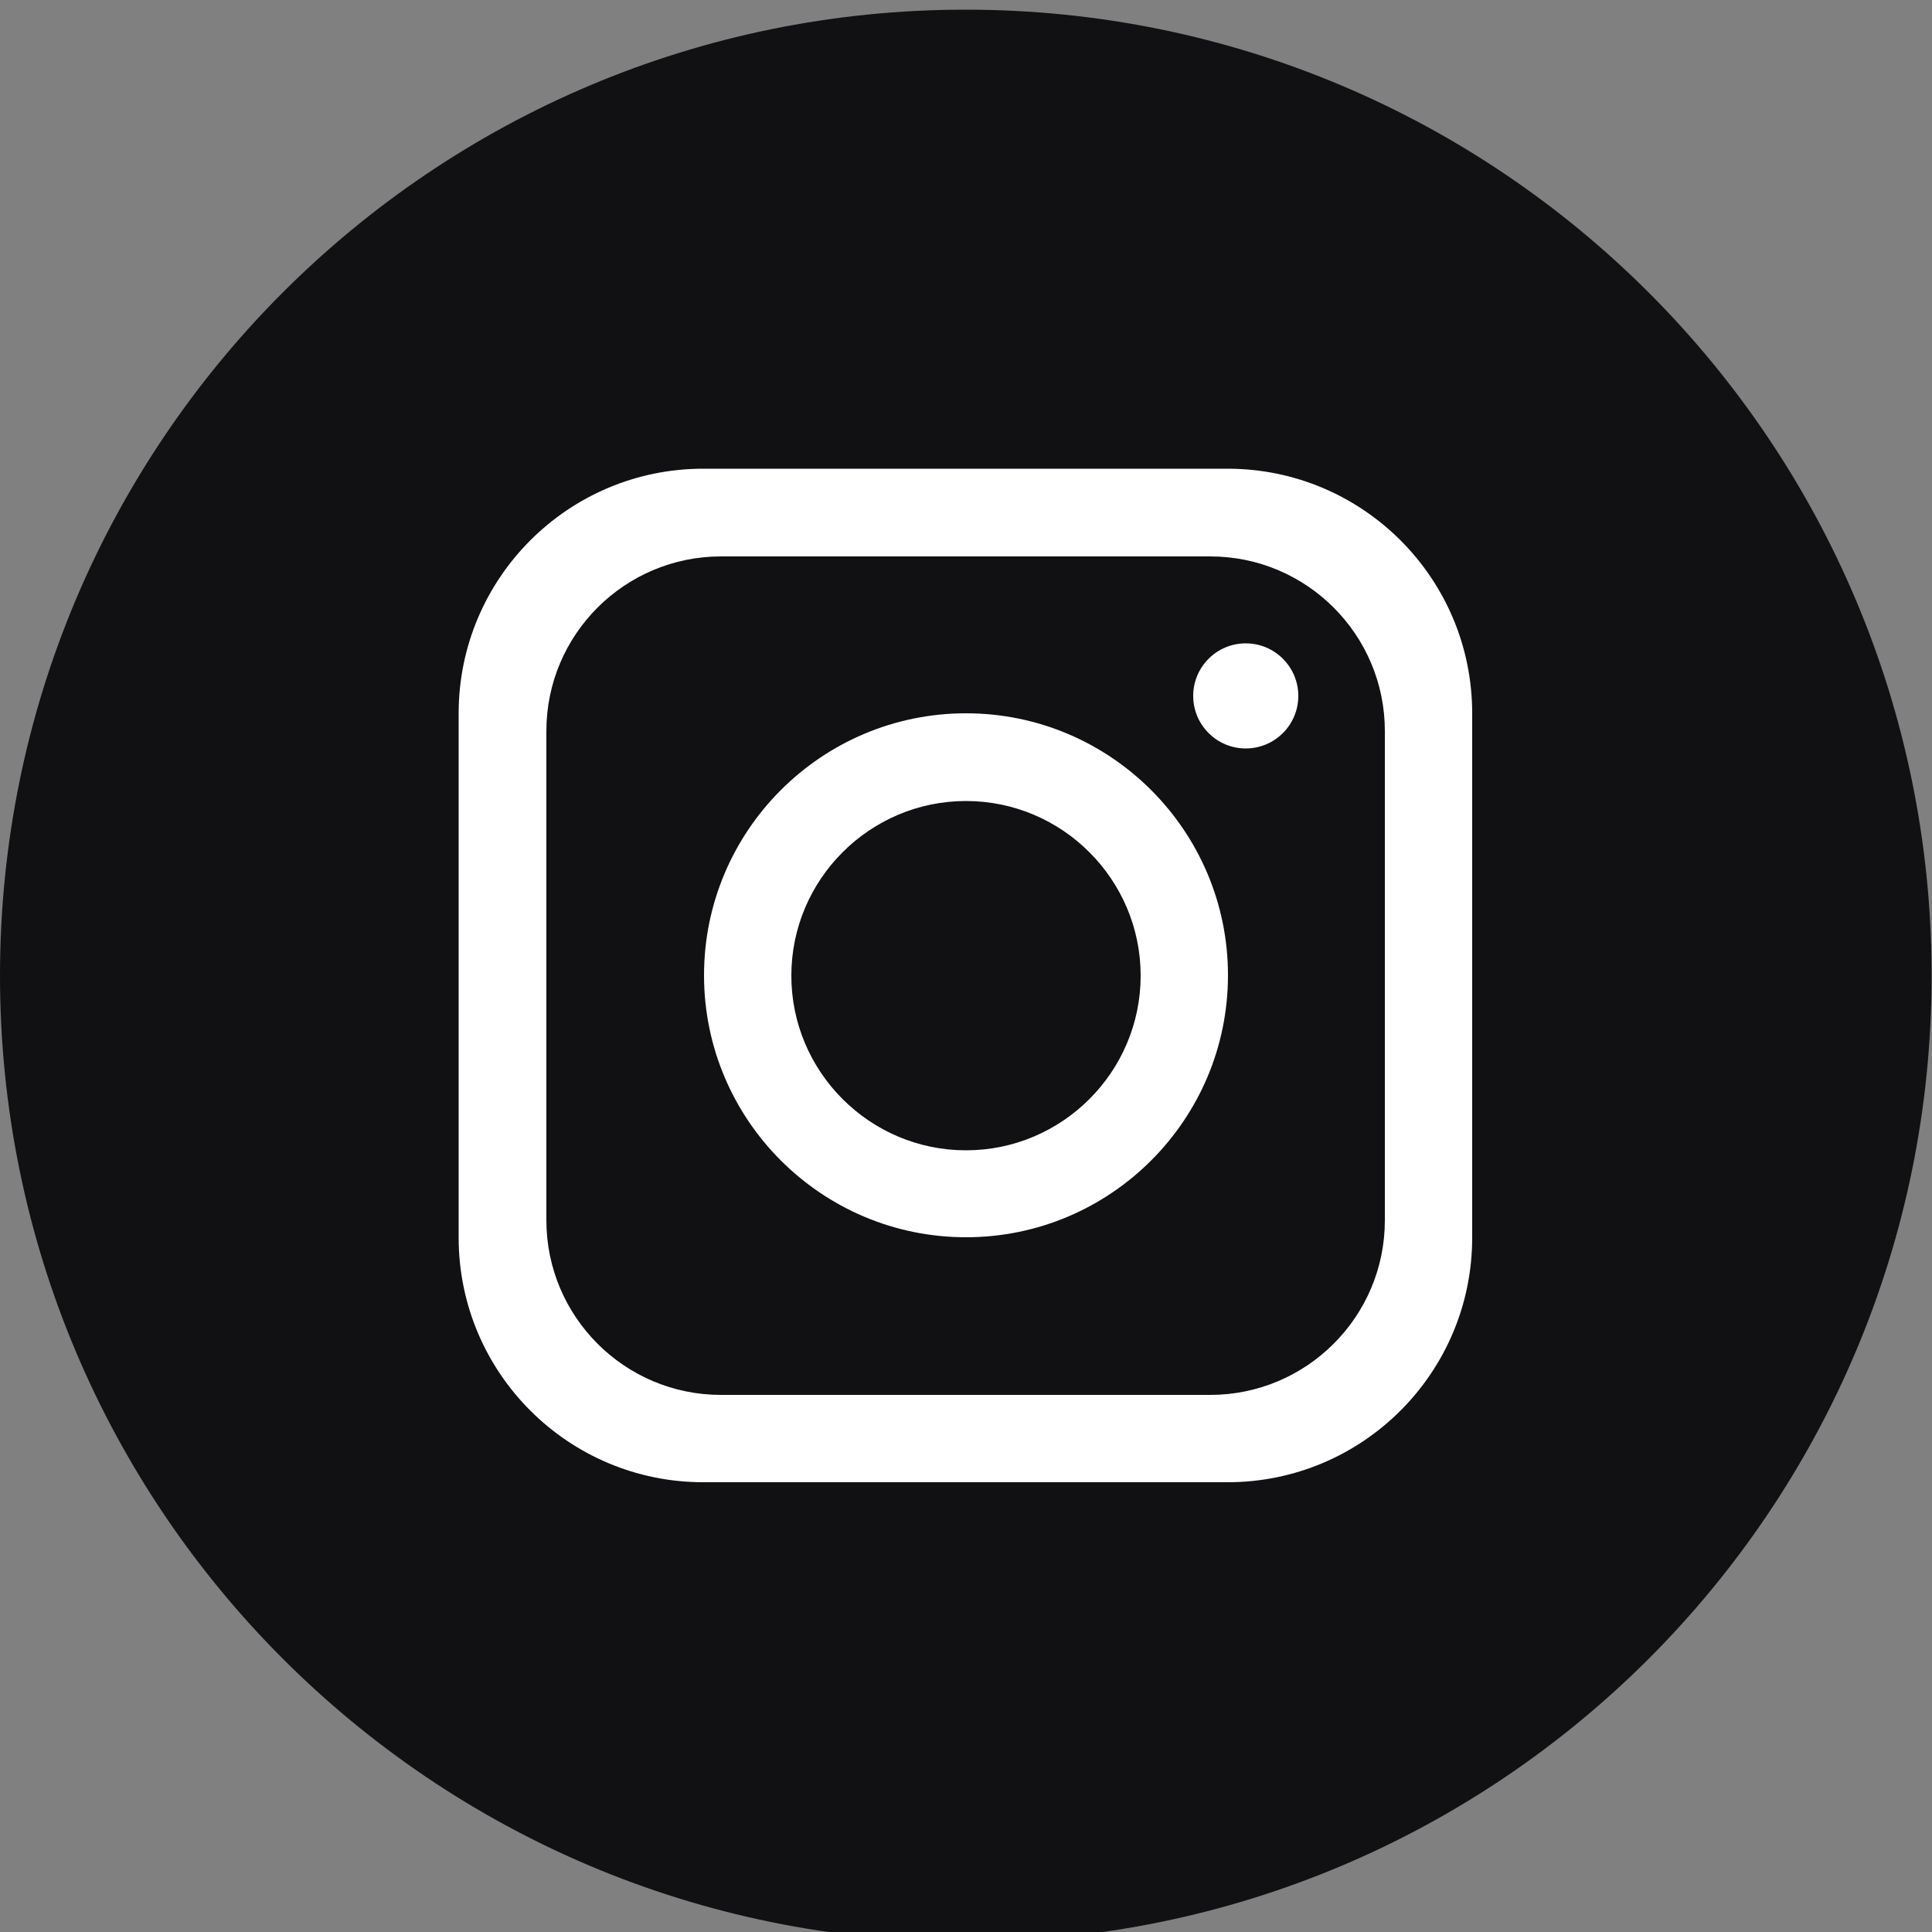
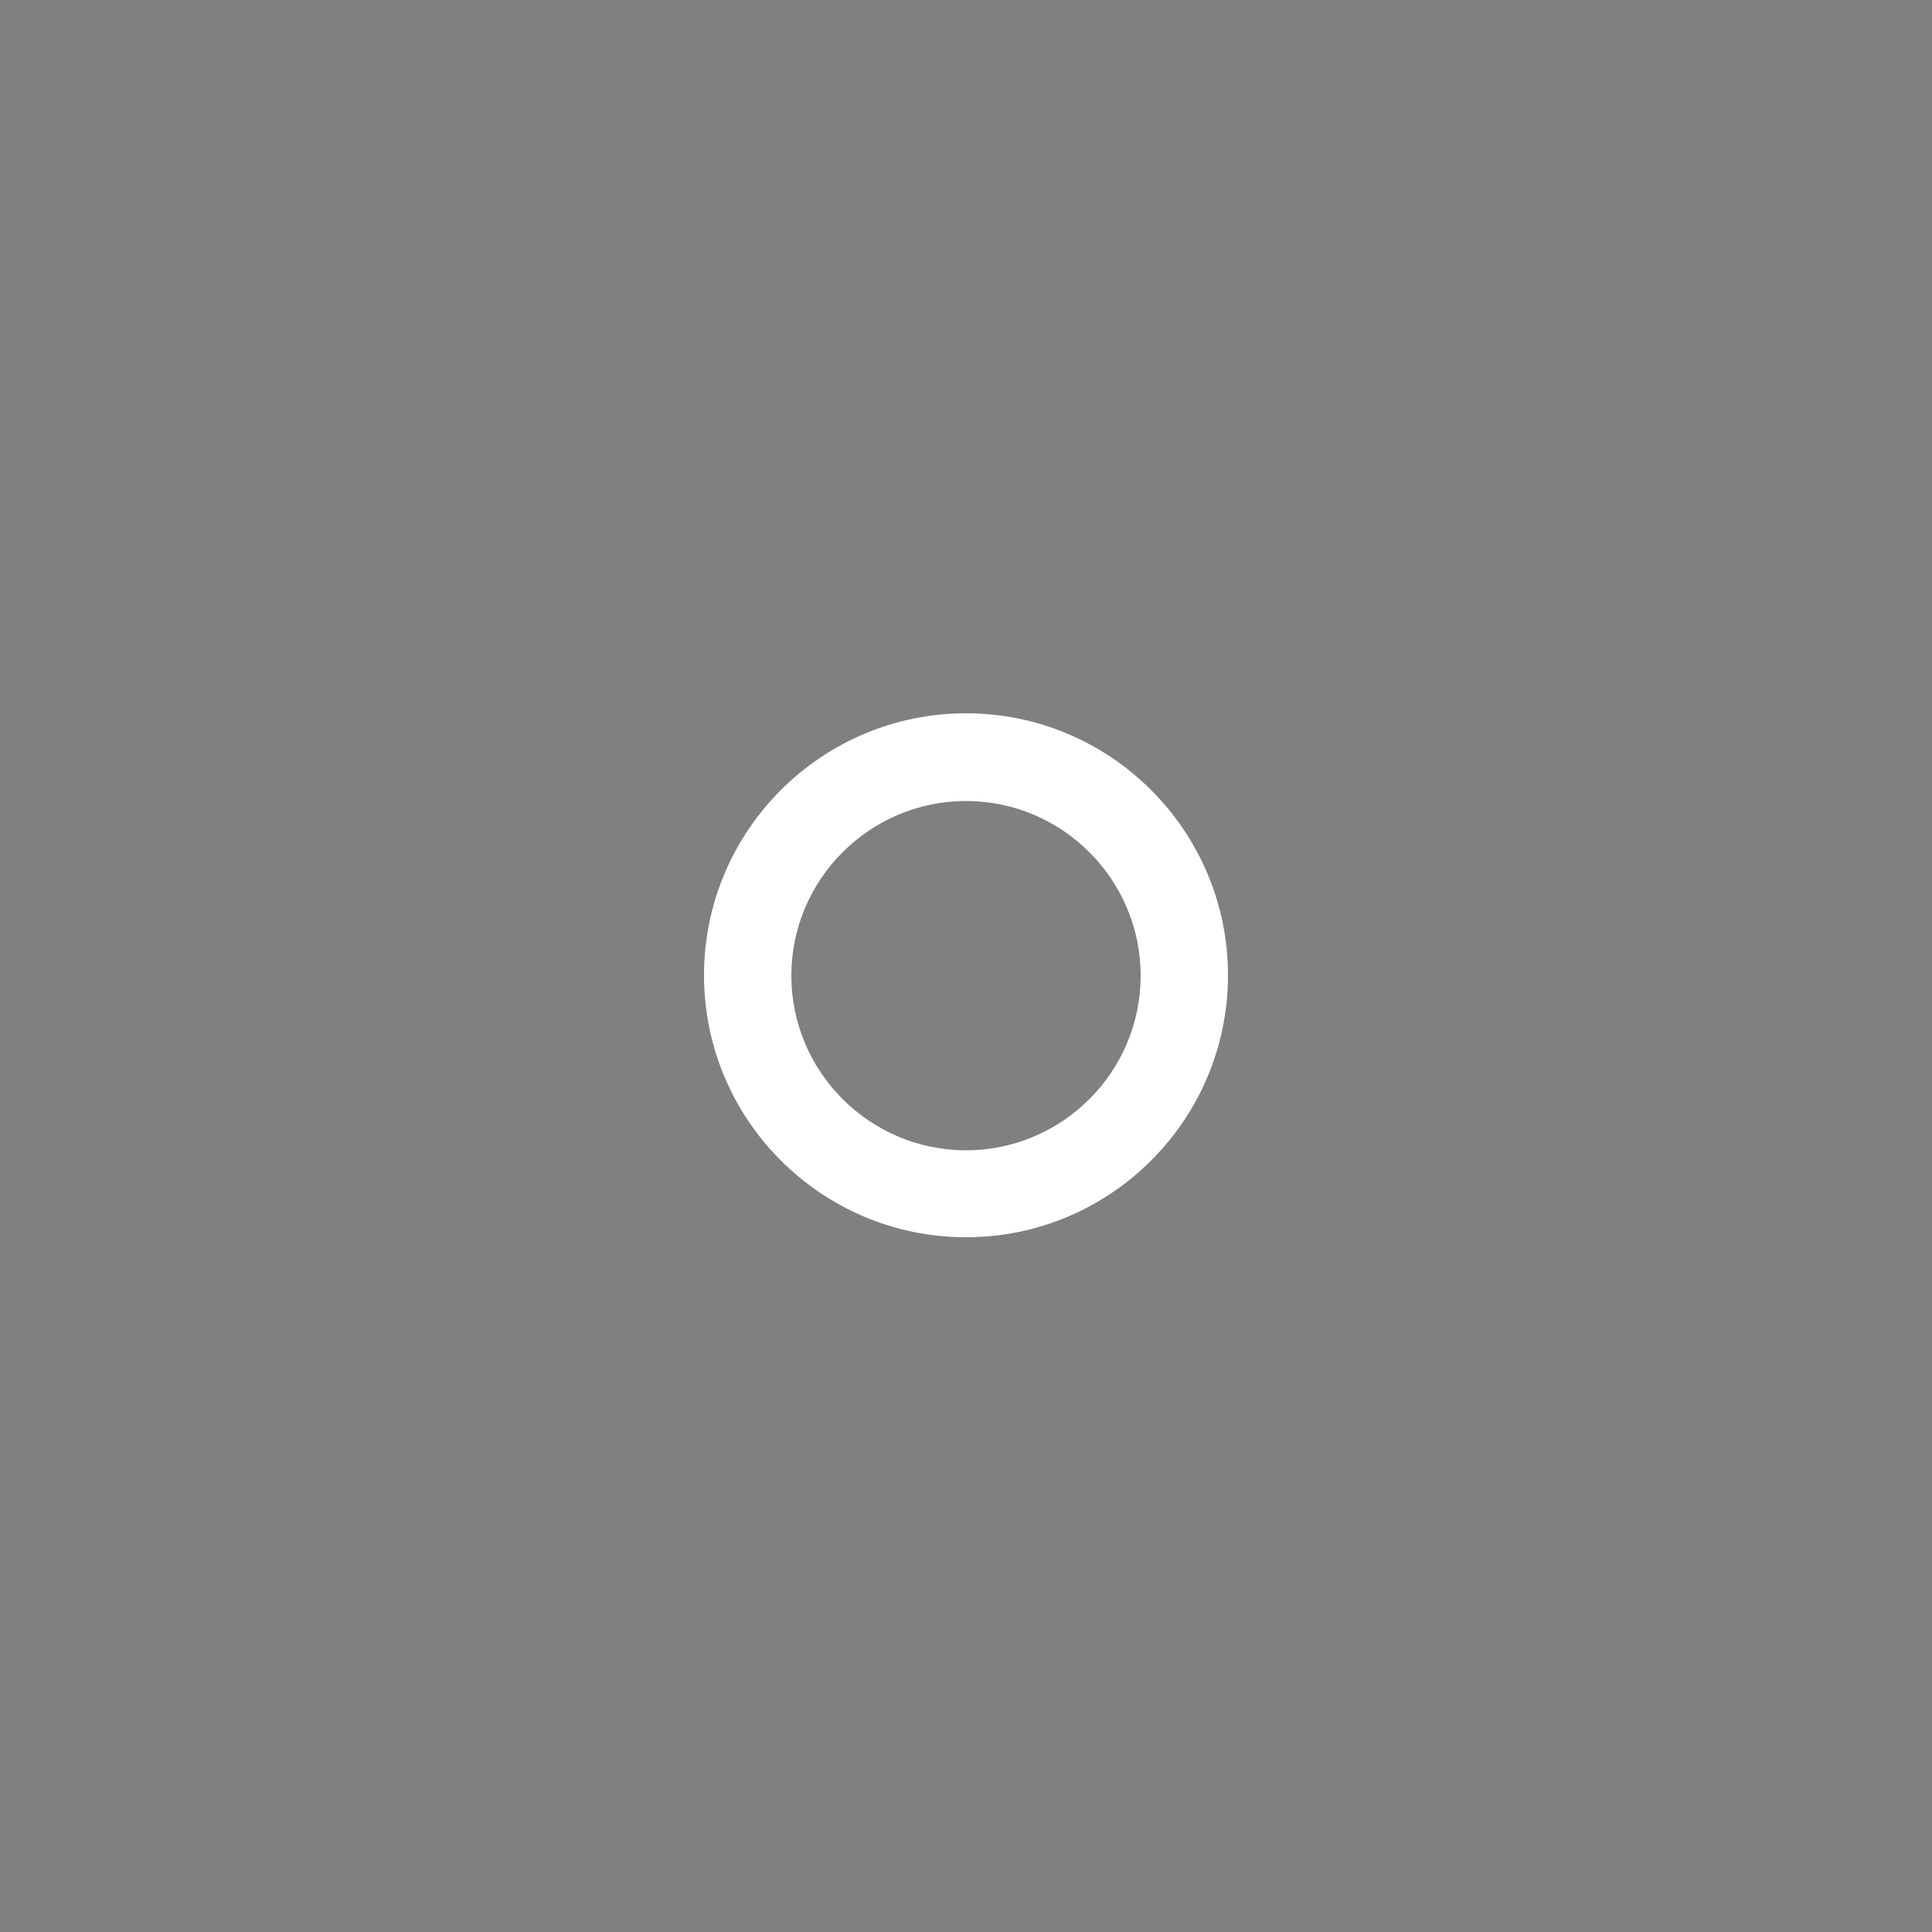
<svg xmlns="http://www.w3.org/2000/svg" id="Layer_1" version="1.1" viewBox="0 0 50 50">
  <rect x="0" y="0" width="50" height="50" fill="#808080" stroke="none" />
  <defs>
    <style>
      .st0 {
        fill: #fff;
      }

      .st1 {
        fill: #111114;
      }
    </style>
  </defs>
-   <path class="st1" d="M49.99,25.25c0,13.81-11.19,25-25,25h0C11.18,50.25,0,39.05,0,25.25H0C0,11.44,11.18.25,24.99.25h0c13.81,0,25,11.19,25,25h0Z" />
-   <path class="st0" d="M31.77,12.13h-13.57c-3.5,0-6.33,2.84-6.33,6.33v13.57c0,3.5,2.84,6.33,6.33,6.33h13.57c3.5,0,6.33-2.84,6.33-6.33v-13.57c0-3.5-2.84-6.33-6.33-6.33ZM35.84,31.58c0,2.5-2.03,4.52-4.52,4.52h-12.66c-2.5,0-4.52-2.03-4.52-4.52v-12.66c0-2.5,2.03-4.52,4.52-4.52h12.66c2.5,0,4.52,2.03,4.52,4.52v12.66Z" />
  <path class="st0" d="M25,18.46c-3.74,0-6.78,3.04-6.78,6.78s3.04,6.78,6.78,6.78,6.78-3.04,6.78-6.78-3.04-6.78-6.78-6.78ZM25,29.77c-2.49,0-4.52-2.03-4.52-4.52s2.03-4.52,4.52-4.52,4.52,2.03,4.52,4.52-2.03,4.52-4.52,4.52Z" />
-   <circle class="st0" cx="32.24" cy="18.01" r="1.36" />
</svg>